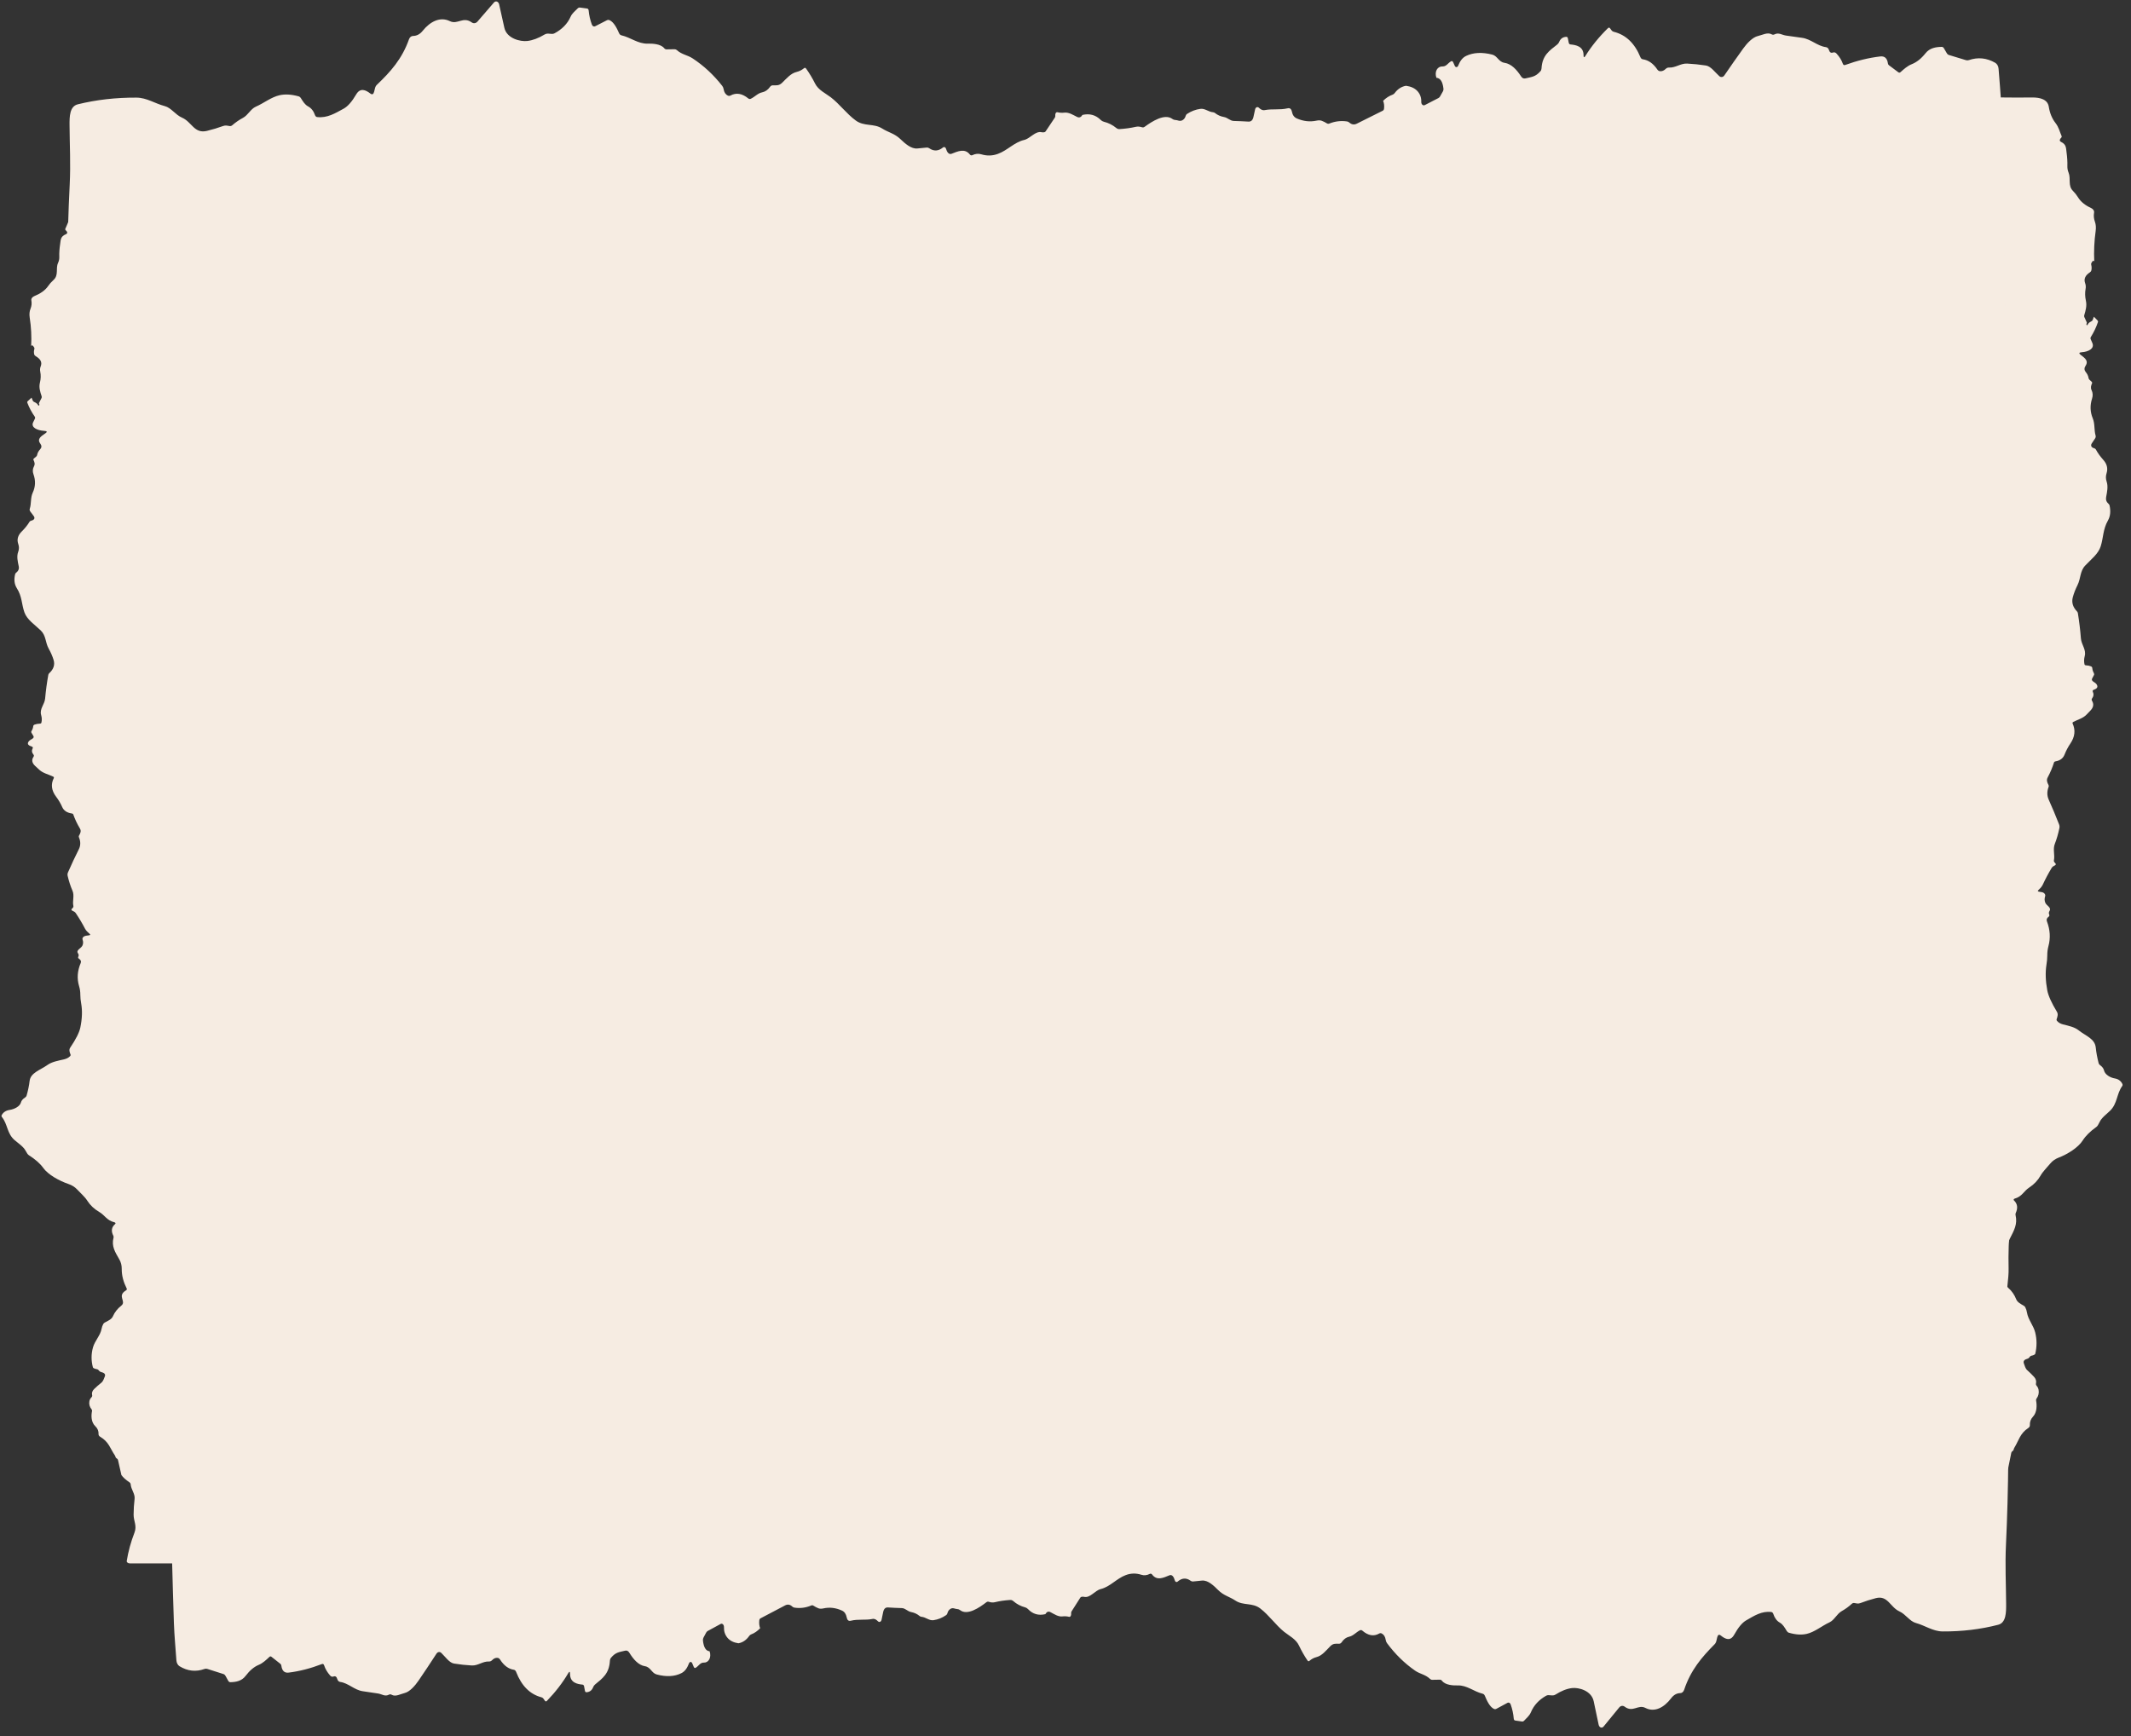
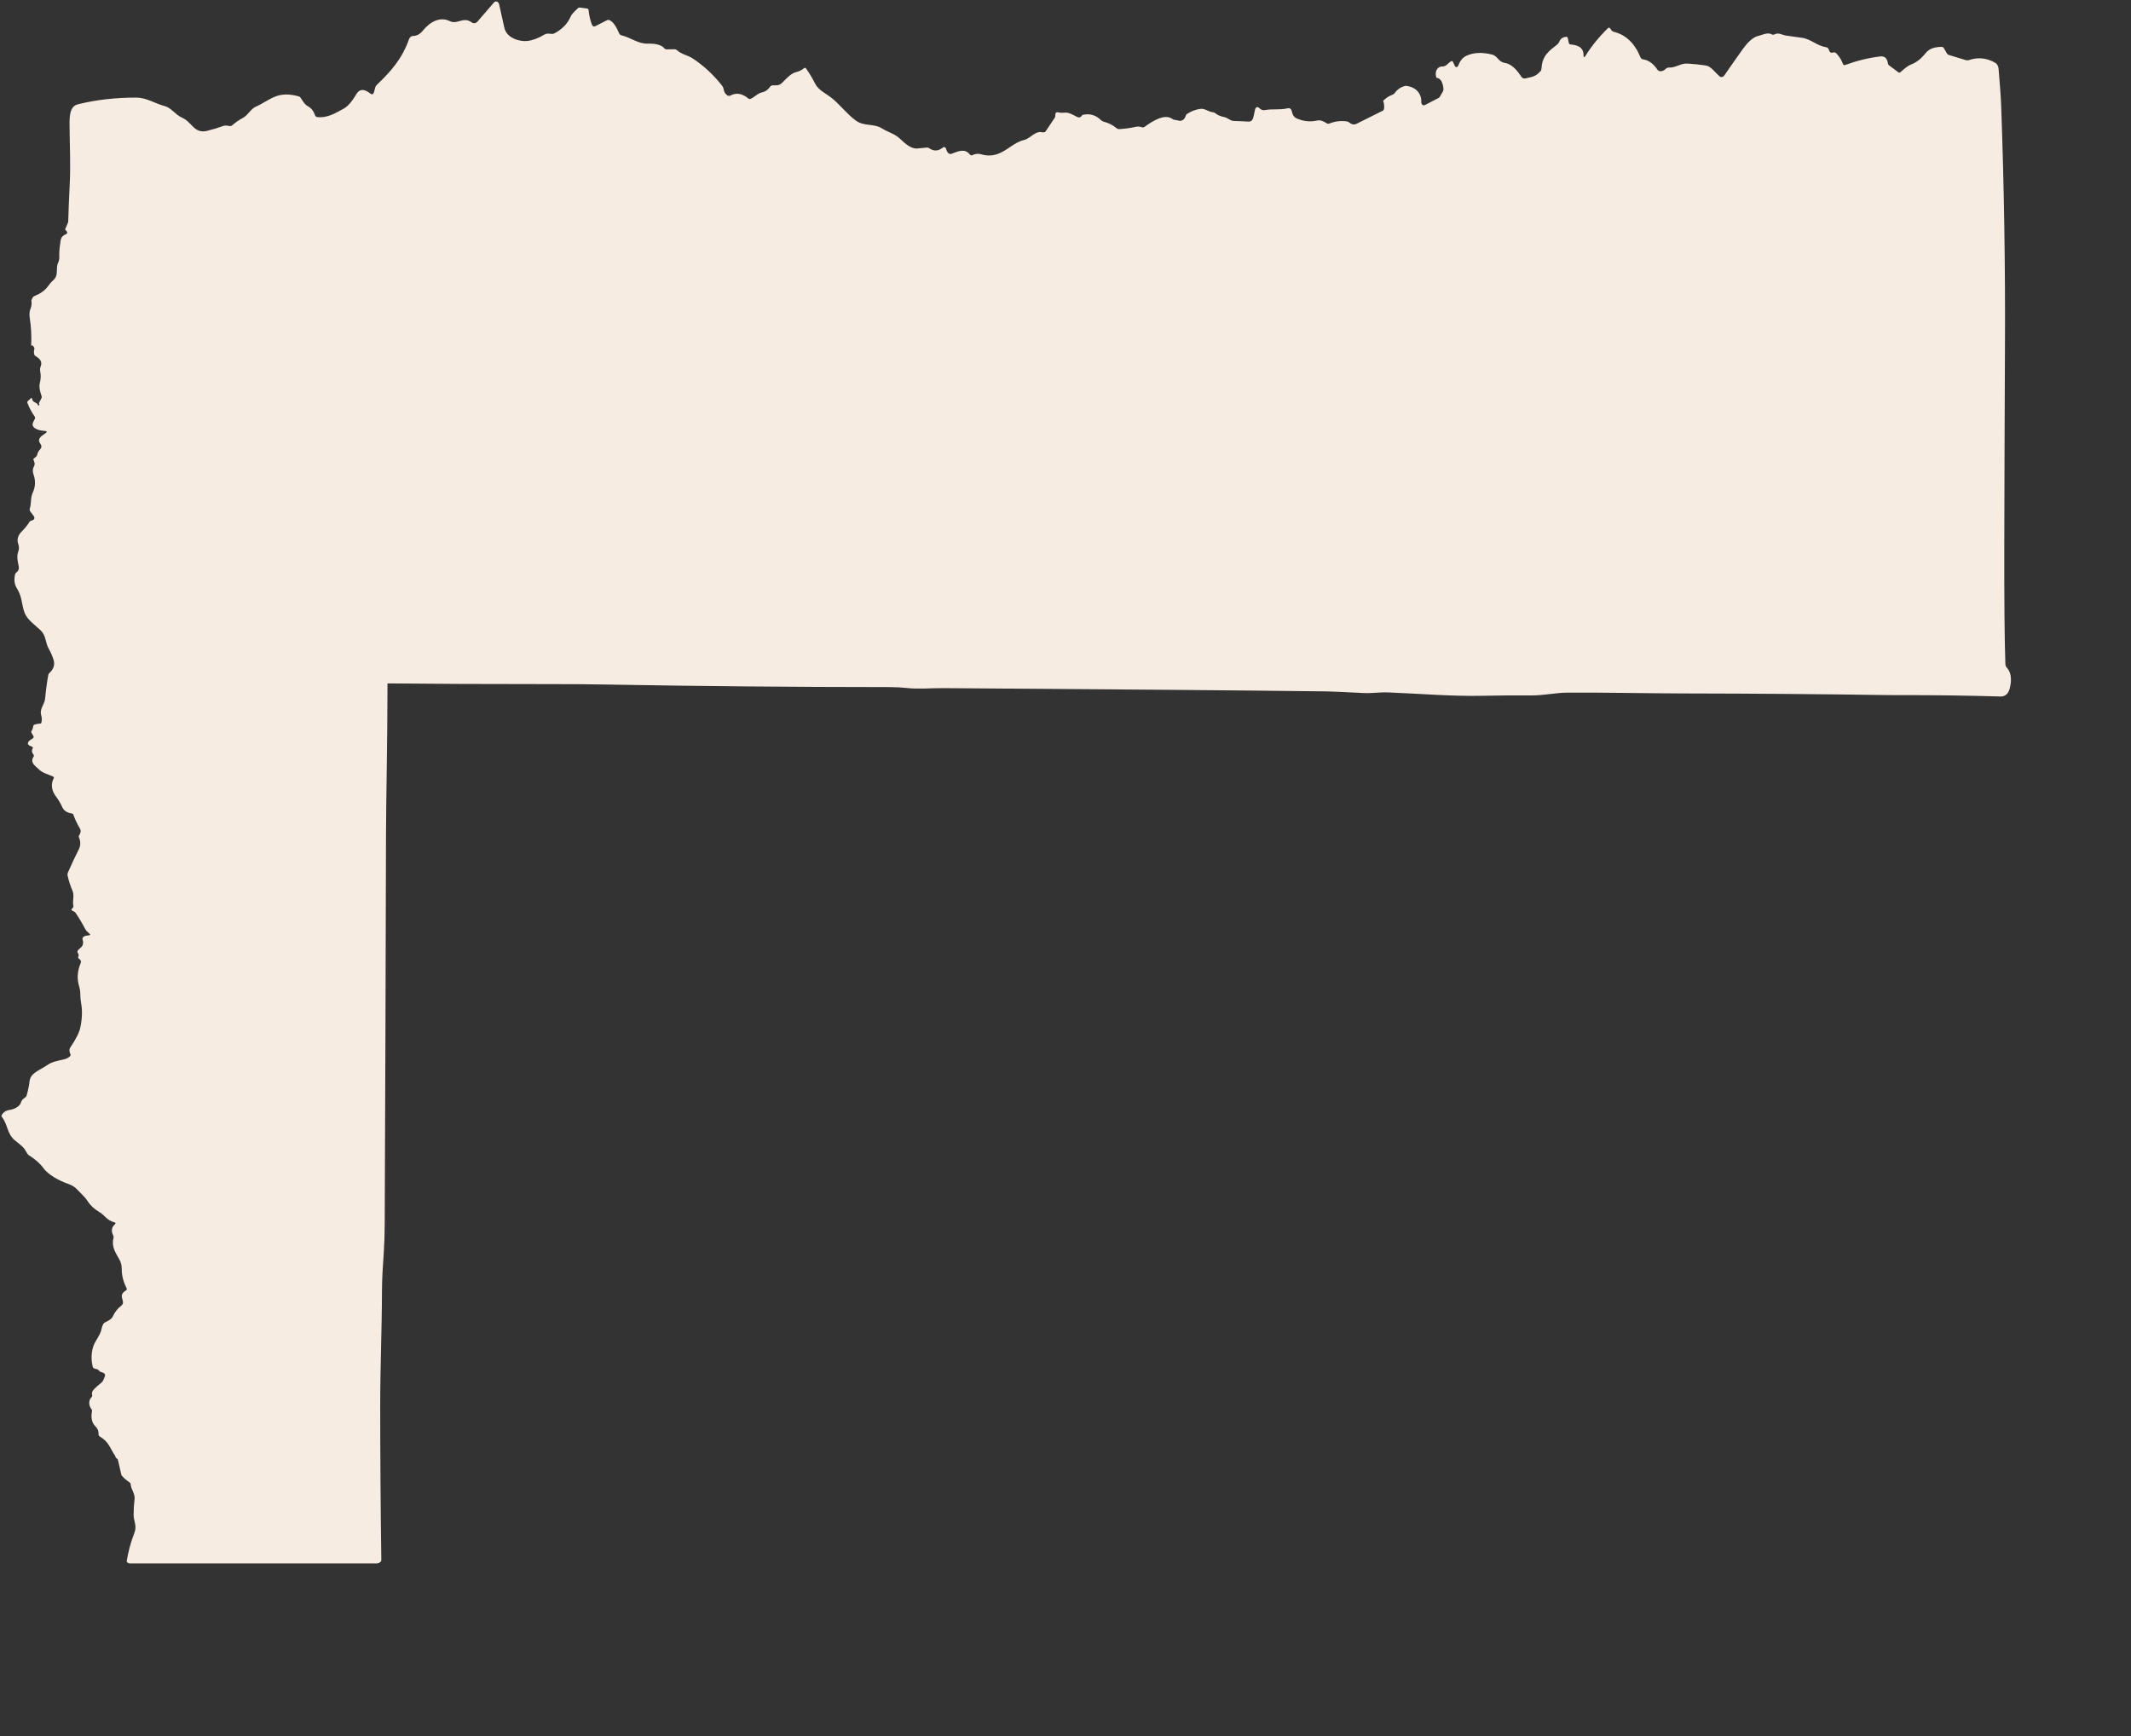
<svg xmlns="http://www.w3.org/2000/svg" width="216" height="176" viewBox="0 0 216 176" fill="none">
  <rect x="0" y="0" width="216" height="176" fill="#333333" stroke="none" />
  <g clip-path="url(#clip0_65_10)">
-     <path d="M3.198 40.315L3.324 40.619C3.348 40.681 3.402 40.729 3.484 40.762C3.663 40.835 3.789 40.937 3.86 41.067C3.903 41.144 3.943 41.144 3.983 41.067C4 41.032 3.997 40.998 3.972 40.965C3.958 40.947 3.949 40.928 3.946 40.908C3.943 40.888 3.947 40.869 3.956 40.85L4.207 40.356C4.236 40.3 4.242 40.24 4.223 40.182C4.065 39.703 3.927 39.282 4.047 38.792C4.141 38.405 4.152 38.034 4.079 37.679C4.04 37.492 4.056 37.311 4.127 37.135C4.285 36.737 4.117 36.396 3.622 36.111C3.54 36.062 3.485 35.996 3.468 35.925C3.423 35.747 3.429 35.567 3.484 35.384C3.499 35.33 3.492 35.275 3.462 35.225C3.322 34.99 3.22 34.947 3.158 35.096C3.21 34.121 3.161 33.155 3.011 32.197C2.96 31.859 2.987 31.559 3.094 31.298C3.204 31.024 3.233 30.742 3.179 30.453C3.163 30.366 3.184 30.278 3.241 30.199C3.298 30.121 3.388 30.055 3.5 30.009C4.103 29.764 4.591 29.426 4.884 28.993C5.03 28.778 5.206 28.579 5.41 28.397C5.984 27.889 5.613 27.242 5.89 26.639C5.978 26.45 6.018 26.248 6.01 26.034C5.996 25.637 6.026 25.202 6.098 24.73C6.16 24.323 6.117 23.98 6.68 23.745C6.731 23.725 6.77 23.694 6.793 23.657C6.816 23.62 6.821 23.58 6.808 23.541C6.787 23.476 6.744 23.417 6.68 23.364C6.613 23.306 6.596 23.242 6.629 23.173C6.843 22.734 6.915 22.36 7.278 21.943C7.642 21.522 7.877 21.011 7.982 20.411C8.1 19.738 8.847 19.521 9.77 19.532C11.841 19.557 14.117 19.529 16.598 19.446C19.162 19.362 21.825 19.384 24.421 19.362C25.032 19.355 25.667 19.228 26.302 19.239C28.326 19.273 30.293 19.253 32.202 19.178C33.438 19.129 34.575 19.11 35.612 19.121C36.734 19.131 37.865 19.131 39.006 19.119C39.063 19.118 39.118 19.133 39.159 19.159C39.201 19.186 39.225 19.222 39.227 19.26C39.291 20.41 39.322 21.657 39.32 23.001C39.303 38.572 39.288 54.144 39.275 69.717C39.272 75.258 39.134 80.937 39.126 84.704C39.095 97.642 39.052 110.776 38.995 124.108C38.991 125.132 38.959 126.098 38.899 127.007C38.813 128.303 38.72 129.542 38.717 130.862C38.712 134.642 38.539 138.531 38.539 142.379C38.54 147.744 38.578 153.002 38.651 158.154C38.651 158.199 38.639 158.244 38.614 158.285C38.589 158.326 38.552 158.364 38.505 158.396C38.458 158.428 38.402 158.453 38.341 158.47C38.279 158.487 38.213 158.496 38.146 158.496L13.175 158.498C13.128 158.498 13.082 158.491 13.04 158.479C12.998 158.466 12.96 158.448 12.929 158.425C12.898 158.402 12.875 158.375 12.861 158.346C12.846 158.316 12.842 158.285 12.846 158.255C12.999 157.295 13.261 156.336 13.631 155.377C13.9 154.677 13.543 154.221 13.543 153.562C13.545 153.019 13.578 152.486 13.642 151.964C13.706 151.439 13.284 151.013 13.244 150.475C13.237 150.392 13.191 150.322 13.105 150.265C12.753 150.031 12.487 149.791 12.307 149.546L11.958 148.008C11.944 147.945 11.9 147.893 11.827 147.853C11.761 147.816 11.723 147.77 11.712 147.715C11.698 147.648 11.669 147.582 11.624 147.518C11.155 146.827 11.037 146.181 10.157 145.662C10.102 145.629 10.059 145.589 10.03 145.544C10.001 145.5 9.987 145.451 9.989 145.402C10.005 145.086 9.898 144.819 9.669 144.601C9.226 144.178 9.231 143.525 9.33 143.043C9.34 142.988 9.324 142.931 9.284 142.881C9.08 142.631 9.006 142.355 9.063 142.052C9.091 141.905 9.16 141.776 9.268 141.664C9.338 141.593 9.361 141.516 9.338 141.431C9.283 141.218 9.357 140.998 9.543 140.819C9.765 140.603 10.004 140.394 10.258 140.192C10.472 140.024 10.528 139.77 10.618 139.562C10.716 139.338 10.602 139.187 10.277 139.108C10.175 139.083 10.099 139.038 10.047 138.974L9.983 138.898C9.964 138.874 9.937 138.853 9.905 138.836C9.872 138.82 9.834 138.808 9.794 138.802C9.623 138.775 9.5 138.723 9.423 138.644C9.235 137.956 9.235 137.273 9.426 136.595C9.61 135.936 10.173 135.389 10.293 134.728C10.325 134.548 10.385 134.378 10.474 134.218C10.508 134.16 10.562 134.111 10.634 134.073C10.968 133.898 11.318 133.742 11.443 133.45C11.624 133.034 11.907 132.674 12.291 132.371C12.854 131.925 11.816 131.397 12.766 130.823C12.854 130.769 12.878 130.704 12.841 130.628C12.518 129.976 12.331 129.325 12.339 128.648C12.343 128.295 12.263 127.975 12.099 127.687C11.667 126.927 11.283 126.354 11.507 125.479C11.525 125.411 11.518 125.344 11.486 125.278C11.242 124.799 11.304 124.404 11.672 124.093C11.689 124.079 11.7 124.063 11.706 124.045C11.711 124.028 11.71 124.01 11.703 123.993C11.696 123.975 11.683 123.96 11.665 123.947C11.647 123.934 11.625 123.924 11.6 123.918C10.8 123.718 10.653 123.213 10.045 122.859C9.543 122.566 9.148 122.195 8.86 121.744C8.599 121.33 8.169 120.97 7.822 120.591C7.593 120.343 7.296 120.156 6.931 120.031C5.986 119.709 4.866 119.08 4.386 118.407C4.069 117.964 3.581 117.533 2.923 117.115C2.829 117.056 2.72 116.905 2.595 116.664C2.382 116.251 1.877 115.927 1.485 115.59C0.693 114.912 0.791 113.974 0.191 113.242C0.147 113.186 0.139 113.128 0.167 113.067C0.287 112.82 0.554 112.587 0.957 112.528C1.504 112.448 2.021 112.147 2.123 111.767C2.174 111.578 2.311 111.413 2.534 111.273C2.619 111.22 2.672 111.154 2.694 111.077C2.845 110.554 2.947 110.059 3.001 109.591C3.099 108.752 4.057 108.501 4.815 107.964C5.274 107.638 5.869 107.542 6.475 107.402C6.745 107.34 6.955 107.23 7.104 107.073C7.158 107.017 7.171 106.957 7.144 106.892C7.056 106.677 6.971 106.425 7.115 106.214C7.695 105.357 8.037 104.677 8.142 104.173C8.329 103.27 8.358 102.458 8.228 101.736C8.171 101.428 8.142 101.134 8.142 100.853C8.144 100.549 8.102 100.257 8.017 99.978C7.787 99.213 7.841 98.434 8.177 97.639C8.25 97.47 8.195 97.324 8.012 97.202C7.921 97.143 7.896 97.073 7.937 96.993C7.996 96.88 7.986 96.766 7.908 96.653C7.678 96.32 8.193 96.168 8.342 95.885C8.442 95.694 8.451 95.484 8.369 95.255C8.355 95.213 8.352 95.169 8.363 95.127C8.374 95.084 8.397 95.043 8.431 95.007C8.465 94.971 8.51 94.939 8.563 94.914C8.615 94.89 8.675 94.872 8.737 94.863L9.018 94.822C9.154 94.802 9.179 94.755 9.092 94.681C8.905 94.525 8.724 94.351 8.623 94.16C8.345 93.623 8.033 93.097 7.686 92.581C7.595 92.444 7.489 92.402 7.318 92.318C7.278 92.299 7.251 92.27 7.243 92.237C7.235 92.205 7.245 92.172 7.273 92.145L7.374 92.046C7.431 91.988 7.452 91.924 7.438 91.856C7.321 91.325 7.569 90.802 7.342 90.287C7.148 89.845 6.987 89.351 6.859 88.803C6.829 88.677 6.84 88.554 6.894 88.436C7.26 87.6 7.625 86.822 7.988 86.104C8.18 85.72 8.183 85.311 7.998 84.878C7.973 84.819 7.979 84.76 8.014 84.703C8.156 84.47 8.249 84.239 8.102 83.996C7.821 83.527 7.596 83.051 7.427 82.569C7.408 82.513 7.356 82.479 7.273 82.467C6.789 82.398 6.468 82.184 6.309 81.825C6.144 81.45 5.938 81.101 5.693 80.778C5.213 80.144 5.133 79.512 5.453 78.881C5.485 78.817 5.46 78.767 5.378 78.728C4.887 78.496 4.369 78.392 3.993 78.048C3.847 77.914 3.705 77.782 3.566 77.653C3.239 77.349 3.182 77.04 3.396 76.726C3.453 76.644 3.447 76.562 3.38 76.482C3.218 76.29 3.195 76.088 3.31 75.876C3.362 75.78 3.319 75.712 3.182 75.67C2.812 75.555 2.731 75.375 2.939 75.129C3.059 74.99 3.297 74.927 3.385 74.798C3.422 74.742 3.425 74.686 3.393 74.63L3.193 74.29C3.157 74.229 3.159 74.168 3.198 74.107C3.296 73.951 3.354 73.783 3.372 73.604C3.375 73.574 3.389 73.545 3.414 73.52C3.438 73.495 3.471 73.474 3.51 73.46C3.665 73.402 3.838 73.371 4.028 73.365C4.124 73.362 4.18 73.329 4.196 73.264C4.257 73.013 4.249 72.757 4.172 72.497C3.985 71.863 4.522 71.423 4.575 70.809C4.646 70.007 4.754 69.208 4.898 68.411C4.908 68.352 4.94 68.299 4.991 68.251C5.434 67.843 5.581 67.393 5.431 66.9C5.319 66.529 5.151 66.143 4.927 65.742C4.586 65.126 4.679 64.439 4.124 63.909C3.502 63.317 2.734 62.814 2.475 62.08C2.182 61.25 2.246 60.482 1.709 59.637C1.455 59.236 1.398 58.757 1.538 58.2C1.551 58.149 1.582 58.104 1.632 58.066C1.865 57.886 1.954 57.667 1.899 57.411C1.797 56.933 1.669 56.403 1.848 55.934C1.944 55.68 1.946 55.421 1.853 55.157C1.691 54.694 1.811 54.267 2.211 53.874C2.524 53.566 2.785 53.241 2.993 52.897C3.009 52.87 3.033 52.846 3.064 52.826C3.096 52.806 3.133 52.791 3.174 52.782C3.494 52.711 3.564 52.501 3.414 52.315C3.29 52.158 3.172 52 3.062 51.843C3.005 51.761 2.989 51.67 3.017 51.583C3.193 51.028 3.073 50.483 3.318 49.947C3.599 49.342 3.623 48.717 3.39 48.072C3.291 47.796 3.308 47.531 3.444 47.277C3.566 47.044 3.502 46.851 3.393 46.627C3.381 46.603 3.379 46.577 3.386 46.552C3.393 46.527 3.409 46.504 3.433 46.484L3.66 46.296C3.717 46.249 3.75 46.194 3.761 46.133C3.797 45.926 3.901 45.73 4.073 45.546C4.147 45.468 4.189 45.379 4.195 45.287C4.202 45.194 4.173 45.103 4.111 45.02C3.726 44.507 4.113 44.263 4.604 43.927C4.82 43.781 4.774 43.699 4.468 43.68C3.777 43.639 3.126 43.338 3.35 42.833C3.411 42.696 3.476 42.562 3.545 42.43C3.575 42.37 3.57 42.31 3.529 42.251C3.205 41.79 2.952 41.314 2.769 40.825C2.745 40.767 2.761 40.713 2.814 40.664L3.198 40.315Z" fill="#F6ECE2" />
-     <path d="M212.238 32.108L212.118 32.433C212.094 32.499 212.043 32.55 211.965 32.586C211.794 32.664 211.674 32.773 211.606 32.912C211.565 32.995 211.526 32.995 211.488 32.912C211.472 32.875 211.475 32.838 211.499 32.803C211.512 32.784 211.521 32.763 211.523 32.742C211.526 32.721 211.523 32.7 211.514 32.68L211.274 32.152C211.246 32.092 211.241 32.027 211.259 31.966C211.409 31.453 211.542 31.003 211.427 30.479C211.337 30.065 211.327 29.669 211.397 29.288C211.434 29.089 211.419 28.895 211.351 28.706C211.2 28.282 211.36 27.917 211.833 27.612C211.912 27.56 211.964 27.489 211.981 27.413C212.023 27.222 212.018 27.03 211.965 26.834C211.95 26.777 211.957 26.718 211.986 26.664C212.12 26.413 212.217 26.367 212.276 26.526C212.227 25.484 212.274 24.45 212.417 23.426C212.466 23.064 212.44 22.744 212.338 22.465C212.232 22.171 212.205 21.87 212.256 21.561C212.272 21.468 212.251 21.374 212.197 21.29C212.143 21.206 212.057 21.135 211.95 21.087C211.374 20.824 210.907 20.463 210.627 20C210.487 19.77 210.32 19.557 210.124 19.362C209.576 18.819 209.931 18.128 209.666 17.483C209.582 17.28 209.544 17.064 209.551 16.835C209.564 16.411 209.536 15.945 209.467 15.44C209.408 15.006 209.449 14.638 208.911 14.387C208.863 14.365 208.825 14.332 208.803 14.293C208.781 14.254 208.776 14.211 208.788 14.169C208.809 14.099 208.85 14.036 208.911 13.98C208.975 13.917 208.992 13.849 208.959 13.775C208.755 13.306 208.686 12.906 208.34 12.46C207.991 12.01 207.767 11.463 207.667 10.822C207.554 10.102 206.841 9.87 205.958 9.882C203.98 9.909 201.805 9.878 199.434 9.79C196.984 9.7 194.439 9.723 191.958 9.7C191.374 9.692 190.768 9.556 190.161 9.568C188.227 9.605 186.347 9.583 184.524 9.503C183.342 9.451 182.256 9.43 181.265 9.442C180.193 9.453 179.112 9.452 178.022 9.44C177.967 9.439 177.915 9.455 177.875 9.483C177.836 9.511 177.812 9.55 177.81 9.591C177.749 10.821 177.72 12.154 177.721 13.591C177.738 30.244 177.753 46.897 177.765 63.552C177.767 69.478 177.9 75.551 177.907 79.58C177.936 93.416 177.978 107.462 178.032 121.72C178.036 122.814 178.066 123.848 178.124 124.82C178.206 126.206 178.295 127.531 178.297 128.943C178.303 132.986 178.468 137.145 178.468 141.26C178.467 146.997 178.431 152.621 178.361 158.131C178.361 158.178 178.372 158.226 178.396 158.27C178.42 158.314 178.456 158.355 178.501 158.389C178.545 158.423 178.599 158.45 178.657 158.468C178.716 158.487 178.779 158.496 178.843 158.496L202.705 158.498C202.749 158.498 202.793 158.491 202.833 158.477C202.874 158.464 202.91 158.444 202.939 158.42C202.969 158.395 202.991 158.366 203.005 158.335C203.019 158.304 203.023 158.271 203.019 158.238C202.872 157.212 202.623 156.186 202.269 155.16C202.012 154.412 202.353 153.923 202.353 153.219C202.351 152.639 202.32 152.069 202.259 151.51C202.198 150.949 202.6 150.493 202.639 149.917C202.646 149.829 202.69 149.755 202.771 149.693C203.108 149.443 203.362 149.187 203.534 148.924L203.868 147.28C203.881 147.212 203.923 147.157 203.993 147.113C204.055 147.074 204.092 147.025 204.102 146.966C204.116 146.894 204.144 146.824 204.186 146.755C204.635 146.017 204.747 145.326 205.589 144.77C205.641 144.736 205.682 144.693 205.71 144.645C205.737 144.597 205.751 144.545 205.749 144.493C205.734 144.155 205.836 143.869 206.055 143.635C206.478 143.184 206.473 142.485 206.379 141.97C206.369 141.91 206.384 141.85 206.422 141.796C206.618 141.529 206.688 141.234 206.634 140.91C206.607 140.753 206.541 140.614 206.438 140.495C206.371 140.419 206.349 140.336 206.371 140.246C206.424 140.018 206.353 139.782 206.175 139.591C205.963 139.36 205.735 139.137 205.492 138.921C205.288 138.741 205.234 138.469 205.148 138.247C205.054 138.008 205.163 137.845 205.474 137.761C205.571 137.734 205.644 137.687 205.693 137.618L205.754 137.537C205.773 137.511 205.799 137.489 205.83 137.471C205.861 137.453 205.897 137.441 205.935 137.434C206.099 137.406 206.217 137.35 206.29 137.266C206.47 136.529 206.469 135.799 206.287 135.074C206.111 134.37 205.573 133.784 205.459 133.078C205.428 132.885 205.37 132.703 205.285 132.532C205.253 132.47 205.202 132.418 205.132 132.377C204.814 132.189 204.48 132.023 204.36 131.711C204.186 131.266 203.916 130.881 203.549 130.557C203.011 130.08 204.003 129.516 203.095 128.901C203.012 128.844 202.988 128.774 203.024 128.692C203.332 127.996 203.511 127.299 203.503 126.576C203.5 126.198 203.576 125.855 203.733 125.548C204.146 124.734 204.513 124.122 204.299 123.186C204.282 123.113 204.288 123.042 204.319 122.971C204.552 122.458 204.492 122.036 204.14 121.704C204.125 121.689 204.114 121.672 204.109 121.653C204.103 121.634 204.104 121.615 204.111 121.596C204.118 121.578 204.13 121.561 204.147 121.547C204.164 121.534 204.186 121.523 204.209 121.517C204.974 121.302 205.114 120.763 205.696 120.384C206.175 120.071 206.552 119.673 206.828 119.191C207.078 118.749 207.488 118.364 207.82 117.958C208.039 117.693 208.323 117.493 208.671 117.359C209.574 117.015 210.645 116.343 211.104 115.623C211.406 115.149 211.872 114.688 212.501 114.241C212.591 114.178 212.695 114.017 212.814 113.759C213.018 113.317 213.5 112.97 213.875 112.611C214.632 111.885 214.538 110.882 215.112 110.099C215.154 110.039 215.162 109.977 215.134 109.912C215.02 109.648 214.765 109.399 214.38 109.336C213.857 109.25 213.362 108.928 213.266 108.522C213.216 108.319 213.085 108.143 212.873 107.994C212.791 107.937 212.74 107.866 212.72 107.783C212.575 107.224 212.478 106.695 212.427 106.195C212.332 105.297 211.417 105.029 210.693 104.455C210.254 104.107 209.686 104.003 209.107 103.854C208.849 103.788 208.648 103.67 208.505 103.502C208.454 103.442 208.442 103.377 208.467 103.308C208.551 103.079 208.633 102.809 208.495 102.583C207.941 101.667 207.614 100.939 207.514 100.401C207.335 99.435 207.308 98.566 207.432 97.794C207.486 97.465 207.514 97.15 207.514 96.85C207.512 96.525 207.552 96.213 207.633 95.915C207.853 95.097 207.802 94.263 207.48 93.413C207.411 93.232 207.463 93.076 207.639 92.946C207.725 92.882 207.749 92.807 207.71 92.722C207.654 92.601 207.663 92.479 207.738 92.358C207.957 92.002 207.465 91.84 207.322 91.537C207.227 91.333 207.219 91.108 207.297 90.863C207.311 90.818 207.313 90.772 207.303 90.726C207.292 90.68 207.27 90.637 207.238 90.598C207.205 90.559 207.162 90.525 207.112 90.499C207.062 90.472 207.005 90.454 206.945 90.444L206.677 90.4C206.546 90.378 206.523 90.328 206.606 90.249C206.784 90.082 206.958 89.897 207.055 89.692C207.32 89.118 207.618 88.555 207.95 88.004C208.036 87.856 208.138 87.812 208.301 87.722C208.339 87.702 208.365 87.671 208.373 87.636C208.381 87.602 208.371 87.566 208.345 87.537L208.248 87.431C208.194 87.369 208.173 87.301 208.187 87.228C208.299 86.66 208.062 86.101 208.279 85.55C208.464 85.078 208.618 84.549 208.74 83.963C208.769 83.828 208.758 83.697 208.707 83.571C208.357 82.676 208.008 81.845 207.662 81.077C207.478 80.666 207.475 80.229 207.651 79.766C207.675 79.702 207.67 79.639 207.636 79.578C207.501 79.329 207.412 79.082 207.552 78.822C207.82 78.32 208.035 77.812 208.197 77.296C208.216 77.237 208.265 77.2 208.345 77.187C208.807 77.113 209.114 76.884 209.265 76.5C209.423 76.1 209.62 75.726 209.854 75.381C210.313 74.703 210.39 74.027 210.084 73.352C210.053 73.284 210.077 73.23 210.155 73.189C210.624 72.94 211.119 72.829 211.478 72.462C211.618 72.317 211.754 72.176 211.886 72.039C212.199 71.713 212.253 71.383 212.049 71.047C211.995 70.959 212 70.872 212.065 70.787C212.219 70.581 212.241 70.365 212.131 70.138C212.082 70.036 212.123 69.963 212.253 69.918C212.607 69.795 212.684 69.603 212.485 69.34C212.371 69.191 212.144 69.124 212.06 68.986C212.024 68.926 212.021 68.866 212.052 68.806L212.243 68.442C212.277 68.377 212.275 68.312 212.238 68.247C212.145 68.08 212.089 67.9 212.072 67.709C212.069 67.677 212.055 67.646 212.032 67.619C212.009 67.592 211.977 67.569 211.94 67.554C211.792 67.493 211.627 67.459 211.445 67.453C211.353 67.45 211.3 67.414 211.285 67.345C211.227 67.076 211.234 66.802 211.307 66.524C211.486 65.847 210.973 65.376 210.922 64.719C210.855 63.862 210.752 63.007 210.614 62.154C210.604 62.092 210.574 62.035 210.525 61.984C210.102 61.548 209.961 61.066 210.104 60.539C210.211 60.142 210.372 59.729 210.586 59.301C210.912 58.642 210.823 57.907 211.353 57.341C211.947 56.707 212.682 56.169 212.929 55.385C213.21 54.496 213.148 53.675 213.661 52.772C213.904 52.343 213.958 51.831 213.824 51.235C213.812 51.18 213.782 51.132 213.735 51.091C213.512 50.899 213.427 50.665 213.48 50.391C213.577 49.88 213.699 49.313 213.528 48.812C213.436 48.54 213.435 48.263 213.523 47.981C213.678 47.486 213.564 47.028 213.181 46.609C212.882 46.279 212.633 45.931 212.434 45.563C212.419 45.535 212.396 45.509 212.366 45.488C212.336 45.467 212.3 45.451 212.261 45.441C211.955 45.364 211.889 45.141 212.032 44.941C212.151 44.773 212.263 44.605 212.368 44.436C212.423 44.349 212.438 44.252 212.411 44.159C212.243 43.565 212.358 42.981 212.123 42.409C211.855 41.762 211.832 41.094 212.055 40.403C212.15 40.108 212.133 39.825 212.004 39.553C211.886 39.305 211.947 39.098 212.052 38.859C212.063 38.833 212.065 38.805 212.059 38.778C212.052 38.752 212.036 38.727 212.014 38.706L211.797 38.505C211.743 38.453 211.71 38.395 211.7 38.33C211.666 38.108 211.567 37.899 211.402 37.703C211.332 37.619 211.292 37.523 211.285 37.425C211.279 37.326 211.307 37.228 211.366 37.14C211.733 36.59 211.364 36.33 210.894 35.97C210.689 35.815 210.732 35.727 211.024 35.706C211.685 35.662 212.307 35.341 212.093 34.801C212.035 34.654 211.973 34.511 211.907 34.37C211.878 34.305 211.883 34.241 211.922 34.179C212.231 33.685 212.474 33.176 212.649 32.653C212.671 32.591 212.656 32.533 212.605 32.481L212.238 32.108Z" fill="#F6ECE2" />
-     <path d="M105.959 163.643C105.269 163.809 104.683 163.64 104.201 163.133C104.115 163.042 104.019 162.983 103.912 162.955C103.462 162.838 103.06 162.626 102.707 162.319C102.612 162.236 102.509 162.198 102.397 162.205C101.837 162.242 101.319 162.317 100.842 162.432C100.65 162.48 100.447 162.466 100.231 162.39C100.143 162.362 100.06 162.377 99.982 162.435C99.271 162.981 98.057 163.821 97.302 163.227C97.227 163.169 97.146 163.138 97.059 163.133C96.788 163.124 96.599 162.951 96.34 163.107C96.189 163.198 96.088 163.341 96.036 163.536C96.012 163.629 95.968 163.697 95.905 163.74C95.504 164.019 95.075 164.191 94.617 164.256C94.181 164.318 93.848 163.951 93.405 163.912C93.333 163.908 93.268 163.881 93.21 163.831C92.965 163.626 92.677 163.491 92.348 163.429C91.988 163.364 91.769 163.039 91.406 163.029C90.937 163.016 90.469 162.995 90.001 162.964C89.748 162.949 89.588 163.104 89.519 163.429L89.356 164.211C89.346 164.259 89.328 164.303 89.302 164.339C89.276 164.375 89.245 164.402 89.21 164.418C89.174 164.434 89.137 164.438 89.1 164.431C89.063 164.423 89.028 164.403 88.998 164.373C88.821 164.198 88.66 164.084 88.429 164.13C87.711 164.279 86.985 164.123 86.233 164.312C86.012 164.368 85.874 164.251 85.819 163.961C85.754 163.626 85.598 163.401 85.352 163.286C84.716 162.994 84.084 162.919 83.455 163.062C83.256 163.107 83.086 163.102 82.947 163.046C82.776 162.976 82.612 162.89 82.455 162.786C82.382 162.738 82.307 162.731 82.231 162.763C81.676 162.999 81.105 163.072 80.52 162.981C80.438 162.968 80.365 162.93 80.298 162.867C80.071 162.657 79.829 162.621 79.573 162.76C78.803 163.173 77.977 163.608 77.092 164.065C77.016 164.104 76.972 164.177 76.961 164.286C76.93 164.571 76.96 164.833 77.051 165.071C76.776 165.361 76.471 165.57 76.135 165.698C76.057 165.728 75.991 165.782 75.936 165.86C75.642 166.275 75.278 166.521 74.845 166.597C74.353 166.523 73.983 166.336 73.733 166.035C73.484 165.734 73.368 165.376 73.382 164.961C73.384 164.905 73.375 164.85 73.357 164.799C73.338 164.749 73.311 164.706 73.277 164.674C73.243 164.642 73.204 164.622 73.162 164.616C73.121 164.61 73.079 164.618 73.041 164.639L71.734 165.35C71.672 165.384 71.618 165.44 71.578 165.513L71.31 166.012C71.258 166.108 71.239 166.213 71.252 166.327C71.328 167.018 71.554 167.378 71.929 167.408C72.136 168.054 71.819 168.58 71.33 168.557C70.979 168.544 70.821 168.895 70.529 169.073C70.436 169.132 70.365 169.1 70.315 168.979L70.159 168.613C70.143 168.575 70.12 168.544 70.092 168.522C70.064 168.501 70.032 168.49 69.999 168.49C69.967 168.491 69.935 168.503 69.908 168.526C69.88 168.549 69.858 168.581 69.843 168.619C69.665 169.08 69.443 169.44 69.061 169.629C68.37 169.975 67.537 170.018 66.563 169.758C66.055 169.625 65.95 169.015 65.383 168.924C64.713 168.82 64.2 168.22 63.788 167.551C63.676 167.371 63.535 167.303 63.365 167.347C62.763 167.499 62.41 167.489 61.924 168.074C61.862 168.149 61.828 168.244 61.821 168.356C61.753 169.677 61.074 170.148 60.317 170.774C60.231 170.844 60.165 170.937 60.12 171.054C59.995 171.372 59.77 171.54 59.445 171.56C59.359 171.564 59.307 171.511 59.287 171.401L59.207 170.979C59.186 170.86 59.13 170.796 59.039 170.787C58.518 170.735 57.783 170.599 57.78 169.71C57.78 169.452 57.72 169.424 57.6 169.625C57.021 170.608 56.299 171.545 55.436 172.436C55.36 172.514 55.289 172.507 55.224 172.414L55.1 172.232C55.042 172.147 54.97 172.094 54.886 172.073C53.721 171.772 52.864 170.914 52.315 169.499C52.265 169.371 52.186 169.298 52.079 169.281C51.54 169.197 51.078 168.854 50.691 168.252C50.659 168.201 50.619 168.159 50.575 168.128C50.53 168.097 50.481 168.079 50.431 168.074C50.238 168.052 50.054 168.131 49.878 168.311C49.79 168.403 49.681 168.45 49.569 168.444C48.931 168.408 48.452 168.882 47.816 168.846C47.229 168.816 46.629 168.751 46.015 168.651C45.54 168.577 45.117 167.937 44.73 167.574C44.655 167.503 44.564 167.472 44.473 167.487C44.383 167.501 44.3 167.56 44.24 167.652C43.648 168.567 43.043 169.477 42.424 170.382C42.071 170.898 41.531 171.518 41.013 171.641C40.601 171.738 40.092 172.05 39.696 171.813C39.606 171.759 39.515 171.757 39.423 171.807C39.019 172.024 38.727 171.755 38.33 171.69C37.809 171.607 37.292 171.531 36.779 171.459C35.913 171.336 35.319 170.632 34.481 170.515C34.337 170.495 34.238 170.396 34.184 170.216C34.114 169.98 33.988 169.897 33.804 169.966C33.676 170.014 33.561 169.979 33.459 169.862C33.176 169.54 32.976 169.201 32.857 168.846C32.814 168.71 32.738 168.662 32.631 168.703C31.476 169.147 30.35 169.436 29.255 169.57C28.831 169.622 28.585 169.385 28.517 168.859C28.512 168.822 28.5 168.787 28.484 168.757C28.468 168.726 28.446 168.7 28.422 168.681L27.516 167.967C27.447 167.91 27.378 167.914 27.309 167.976C26.974 168.291 26.633 168.616 26.233 168.781C25.753 168.98 25.308 169.353 24.899 169.898C24.491 170.44 23.894 170.531 23.351 170.541C23.259 170.543 23.186 170.495 23.132 170.398L22.86 169.904C22.806 169.807 22.735 169.744 22.648 169.716L21.022 169.197C20.924 169.164 20.827 169.165 20.73 169.2C19.86 169.514 19.016 169.422 18.198 168.924C18.109 168.87 18.033 168.786 17.977 168.679C17.921 168.573 17.887 168.449 17.879 168.32C17.794 167.064 17.672 165.84 17.628 164.574C17.349 156.388 17.227 148.315 17.263 140.356C17.294 133.364 17.316 126.629 17.329 120.15C17.34 114.473 17.305 110.414 17.224 107.971C17.219 107.832 17.178 107.717 17.1 107.626C16.683 107.146 16.582 106.447 16.798 105.53C16.934 104.95 17.239 104.667 17.711 104.682C20.918 104.782 24.206 104.827 27.575 104.819C27.93 104.816 28.295 104.819 28.668 104.825C34.686 104.923 41.158 104.978 48.084 104.991C51.785 104.997 55.558 105.095 59.316 105.072C60.495 105.065 61.646 104.776 62.824 104.789C64.293 104.802 65.841 104.791 67.469 104.754C70.517 104.686 73.457 104.971 76.581 105.095C77.374 105.127 78.166 104.991 78.937 105.033C80.799 105.137 81.975 105.192 82.467 105.198C89.876 105.296 102.163 105.406 119.328 105.53C120.511 105.539 121.68 105.409 122.846 105.543C123.38 105.603 123.923 105.633 124.475 105.633C133.582 105.638 142.719 105.725 151.885 105.896C153.429 105.924 155.058 105.937 156.774 105.935C168.887 105.929 180.999 106.054 193.111 106.312C197.094 106.396 200.381 106.404 202.973 106.335C203.464 106.322 203.671 106.594 203.637 107.204C203.585 108.172 203.622 109.116 203.747 110.038C203.9 111.184 203.664 112.262 203.684 113.421C203.729 116.173 203.778 118.928 203.83 121.685C203.846 122.527 203.817 123.339 203.744 124.123C203.608 125.594 203.558 127.083 203.593 128.589C203.618 129.634 203.379 130.602 203.394 131.637C203.415 133.226 203.398 134.84 203.343 136.48C203.321 137.172 203.46 137.788 203.477 138.483C203.639 145.044 203.589 151.075 203.328 156.576C203.228 158.67 203.331 160.579 203.343 162.62C203.348 163.458 203.343 164.51 202.547 164.717C200.765 165.18 198.886 165.407 196.911 165.396C195.92 165.389 195.129 164.795 194.194 164.539C193.564 164.367 193.172 163.656 192.527 163.364C191.58 162.932 191.358 161.708 190.131 162.023C189.594 162.162 189.072 162.328 188.564 162.523C188.323 162.614 188.174 162.546 187.945 162.513C187.853 162.5 187.769 162.53 187.692 162.601C187.376 162.891 187.036 163.138 186.672 163.341C186.176 163.623 185.935 164.247 185.433 164.477C184.666 164.831 183.943 165.454 183.145 165.639C182.613 165.765 182.005 165.727 181.322 165.526C181.236 165.5 181.16 165.437 181.105 165.347C180.896 165.003 180.723 164.685 180.404 164.503C180.099 164.33 179.879 164.037 179.744 163.623C179.727 163.569 179.698 163.521 179.662 163.486C179.626 163.451 179.584 163.43 179.54 163.425C178.561 163.309 177.814 163.805 176.996 164.273C176.596 164.502 176.193 164.983 175.786 165.717C175.396 166.421 174.88 166.181 174.427 165.814C174.246 165.667 174.122 165.729 174.057 165.999L173.972 166.36C173.939 166.497 173.875 166.616 173.79 166.701C172.502 167.999 171.377 169.301 170.705 171.316C170.672 171.414 170.618 171.498 170.55 171.556C170.483 171.615 170.404 171.647 170.323 171.648C169.96 171.652 169.648 171.826 169.388 172.17C168.668 173.118 167.706 173.628 166.781 173.15C166.034 172.764 165.518 173.654 164.678 173.024C164.59 172.958 164.489 172.93 164.389 172.945C164.289 172.96 164.195 173.017 164.12 173.108L162.538 175.04C162.5 175.087 162.453 175.12 162.402 175.136C162.351 175.151 162.298 175.15 162.248 175.13C162.198 175.111 162.153 175.075 162.116 175.026C162.079 174.976 162.053 174.915 162.039 174.848C161.851 173.946 161.684 173.154 161.538 172.472C161.306 171.388 160.004 171.054 159.334 171.138C158.815 171.201 158.259 171.42 157.667 171.797C157.336 172.005 157.01 171.748 156.718 171.914C155.986 172.327 155.472 172.883 155.177 173.582C155.016 173.965 154.741 174.16 154.493 174.436C154.428 174.507 154.353 174.538 154.269 174.527L153.587 174.429C153.496 174.416 153.445 174.348 153.434 174.225C153.391 173.736 153.288 173.259 153.122 172.793C153.095 172.718 153.047 172.659 152.989 172.629C152.93 172.599 152.864 172.599 152.806 172.631L151.681 173.238C151.595 173.286 151.508 173.288 151.42 173.245C151.004 173.047 150.717 172.427 150.51 171.93C150.46 171.809 150.384 171.736 150.284 171.712C149.388 171.495 148.694 170.839 147.747 170.869C147.314 170.881 146.51 170.849 146.167 170.404C146.104 170.324 146.029 170.285 145.943 170.287L145.176 170.3C145.09 170.303 145.013 170.271 144.945 170.206C144.468 169.752 143.942 169.723 143.436 169.372C142.363 168.628 141.414 167.697 140.588 166.581C140.522 166.491 140.478 166.38 140.458 166.259C140.41 165.935 140.274 165.716 140.052 165.603C139.966 165.558 139.88 165.56 139.794 165.61C139.247 165.922 138.678 165.823 138.087 165.315C138.011 165.25 137.931 165.238 137.846 165.279C137.45 165.477 137.17 165.844 136.751 165.931C136.454 165.996 136.202 166.181 135.996 166.486C135.965 166.534 135.926 166.573 135.883 166.6C135.839 166.627 135.791 166.641 135.743 166.642C135.405 166.645 135.142 166.587 134.845 166.889C134.397 167.343 134.005 167.856 133.44 167.999C133.177 168.066 132.94 168.192 132.729 168.376C132.656 168.44 132.59 168.43 132.53 168.343C132.207 167.867 131.92 167.364 131.67 166.834C131.356 166.162 130.65 165.831 130.156 165.431C129.312 164.753 128.637 163.756 127.751 163.075C126.936 162.445 126.035 162.809 125.219 162.267C124.623 161.867 124.027 161.76 123.476 161.205C123.021 160.747 122.427 160.176 121.828 160.241C121.52 160.274 121.22 160.304 120.928 160.332C120.842 160.341 120.761 160.317 120.684 160.261C120.244 159.938 119.805 159.965 119.367 160.342C119.342 160.364 119.313 160.378 119.284 160.382C119.254 160.387 119.223 160.383 119.195 160.37C119.166 160.357 119.141 160.335 119.12 160.306C119.098 160.278 119.082 160.243 119.073 160.205C119 159.91 118.812 159.592 118.544 159.702C117.955 159.939 117.276 160.293 116.782 159.628C116.753 159.587 116.715 159.559 116.673 159.547C116.632 159.535 116.588 159.539 116.548 159.559C116.255 159.711 115.963 159.74 115.674 159.647C115.14 159.476 114.614 159.49 114.094 159.689C113.165 160.043 112.522 160.868 111.56 161.104C110.974 161.251 110.492 162.039 109.876 161.887C109.783 161.865 109.692 161.867 109.603 161.893C109.562 161.904 109.524 161.934 109.496 161.978L108.615 163.364C108.596 163.392 108.583 163.425 108.575 163.461C108.568 163.497 108.566 163.535 108.571 163.571C108.579 163.641 108.572 163.709 108.549 163.776C108.508 163.893 108.441 163.938 108.347 163.912C108.138 163.858 107.918 163.845 107.687 163.873C107.266 163.922 106.869 163.646 106.48 163.442C106.27 163.331 106.097 163.398 105.959 163.643Z" fill="#F6ECE2" />
+     <path d="M3.198 40.315L3.324 40.619C3.348 40.681 3.402 40.729 3.484 40.762C3.663 40.835 3.789 40.937 3.86 41.067C3.903 41.144 3.943 41.144 3.983 41.067C4 41.032 3.997 40.998 3.972 40.965C3.958 40.947 3.949 40.928 3.946 40.908C3.943 40.888 3.947 40.869 3.956 40.85L4.207 40.356C4.236 40.3 4.242 40.24 4.223 40.182C4.065 39.703 3.927 39.282 4.047 38.792C4.141 38.405 4.152 38.034 4.079 37.679C4.04 37.492 4.056 37.311 4.127 37.135C4.285 36.737 4.117 36.396 3.622 36.111C3.54 36.062 3.485 35.996 3.468 35.925C3.423 35.747 3.429 35.567 3.484 35.384C3.499 35.33 3.492 35.275 3.462 35.225C3.322 34.99 3.22 34.947 3.158 35.096C3.21 34.121 3.161 33.155 3.011 32.197C2.96 31.859 2.987 31.559 3.094 31.298C3.204 31.024 3.233 30.742 3.179 30.453C3.298 30.121 3.388 30.055 3.5 30.009C4.103 29.764 4.591 29.426 4.884 28.993C5.03 28.778 5.206 28.579 5.41 28.397C5.984 27.889 5.613 27.242 5.89 26.639C5.978 26.45 6.018 26.248 6.01 26.034C5.996 25.637 6.026 25.202 6.098 24.73C6.16 24.323 6.117 23.98 6.68 23.745C6.731 23.725 6.77 23.694 6.793 23.657C6.816 23.62 6.821 23.58 6.808 23.541C6.787 23.476 6.744 23.417 6.68 23.364C6.613 23.306 6.596 23.242 6.629 23.173C6.843 22.734 6.915 22.36 7.278 21.943C7.642 21.522 7.877 21.011 7.982 20.411C8.1 19.738 8.847 19.521 9.77 19.532C11.841 19.557 14.117 19.529 16.598 19.446C19.162 19.362 21.825 19.384 24.421 19.362C25.032 19.355 25.667 19.228 26.302 19.239C28.326 19.273 30.293 19.253 32.202 19.178C33.438 19.129 34.575 19.11 35.612 19.121C36.734 19.131 37.865 19.131 39.006 19.119C39.063 19.118 39.118 19.133 39.159 19.159C39.201 19.186 39.225 19.222 39.227 19.26C39.291 20.41 39.322 21.657 39.32 23.001C39.303 38.572 39.288 54.144 39.275 69.717C39.272 75.258 39.134 80.937 39.126 84.704C39.095 97.642 39.052 110.776 38.995 124.108C38.991 125.132 38.959 126.098 38.899 127.007C38.813 128.303 38.72 129.542 38.717 130.862C38.712 134.642 38.539 138.531 38.539 142.379C38.54 147.744 38.578 153.002 38.651 158.154C38.651 158.199 38.639 158.244 38.614 158.285C38.589 158.326 38.552 158.364 38.505 158.396C38.458 158.428 38.402 158.453 38.341 158.47C38.279 158.487 38.213 158.496 38.146 158.496L13.175 158.498C13.128 158.498 13.082 158.491 13.04 158.479C12.998 158.466 12.96 158.448 12.929 158.425C12.898 158.402 12.875 158.375 12.861 158.346C12.846 158.316 12.842 158.285 12.846 158.255C12.999 157.295 13.261 156.336 13.631 155.377C13.9 154.677 13.543 154.221 13.543 153.562C13.545 153.019 13.578 152.486 13.642 151.964C13.706 151.439 13.284 151.013 13.244 150.475C13.237 150.392 13.191 150.322 13.105 150.265C12.753 150.031 12.487 149.791 12.307 149.546L11.958 148.008C11.944 147.945 11.9 147.893 11.827 147.853C11.761 147.816 11.723 147.77 11.712 147.715C11.698 147.648 11.669 147.582 11.624 147.518C11.155 146.827 11.037 146.181 10.157 145.662C10.102 145.629 10.059 145.589 10.03 145.544C10.001 145.5 9.987 145.451 9.989 145.402C10.005 145.086 9.898 144.819 9.669 144.601C9.226 144.178 9.231 143.525 9.33 143.043C9.34 142.988 9.324 142.931 9.284 142.881C9.08 142.631 9.006 142.355 9.063 142.052C9.091 141.905 9.16 141.776 9.268 141.664C9.338 141.593 9.361 141.516 9.338 141.431C9.283 141.218 9.357 140.998 9.543 140.819C9.765 140.603 10.004 140.394 10.258 140.192C10.472 140.024 10.528 139.77 10.618 139.562C10.716 139.338 10.602 139.187 10.277 139.108C10.175 139.083 10.099 139.038 10.047 138.974L9.983 138.898C9.964 138.874 9.937 138.853 9.905 138.836C9.872 138.82 9.834 138.808 9.794 138.802C9.623 138.775 9.5 138.723 9.423 138.644C9.235 137.956 9.235 137.273 9.426 136.595C9.61 135.936 10.173 135.389 10.293 134.728C10.325 134.548 10.385 134.378 10.474 134.218C10.508 134.16 10.562 134.111 10.634 134.073C10.968 133.898 11.318 133.742 11.443 133.45C11.624 133.034 11.907 132.674 12.291 132.371C12.854 131.925 11.816 131.397 12.766 130.823C12.854 130.769 12.878 130.704 12.841 130.628C12.518 129.976 12.331 129.325 12.339 128.648C12.343 128.295 12.263 127.975 12.099 127.687C11.667 126.927 11.283 126.354 11.507 125.479C11.525 125.411 11.518 125.344 11.486 125.278C11.242 124.799 11.304 124.404 11.672 124.093C11.689 124.079 11.7 124.063 11.706 124.045C11.711 124.028 11.71 124.01 11.703 123.993C11.696 123.975 11.683 123.96 11.665 123.947C11.647 123.934 11.625 123.924 11.6 123.918C10.8 123.718 10.653 123.213 10.045 122.859C9.543 122.566 9.148 122.195 8.86 121.744C8.599 121.33 8.169 120.97 7.822 120.591C7.593 120.343 7.296 120.156 6.931 120.031C5.986 119.709 4.866 119.08 4.386 118.407C4.069 117.964 3.581 117.533 2.923 117.115C2.829 117.056 2.72 116.905 2.595 116.664C2.382 116.251 1.877 115.927 1.485 115.59C0.693 114.912 0.791 113.974 0.191 113.242C0.147 113.186 0.139 113.128 0.167 113.067C0.287 112.82 0.554 112.587 0.957 112.528C1.504 112.448 2.021 112.147 2.123 111.767C2.174 111.578 2.311 111.413 2.534 111.273C2.619 111.22 2.672 111.154 2.694 111.077C2.845 110.554 2.947 110.059 3.001 109.591C3.099 108.752 4.057 108.501 4.815 107.964C5.274 107.638 5.869 107.542 6.475 107.402C6.745 107.34 6.955 107.23 7.104 107.073C7.158 107.017 7.171 106.957 7.144 106.892C7.056 106.677 6.971 106.425 7.115 106.214C7.695 105.357 8.037 104.677 8.142 104.173C8.329 103.27 8.358 102.458 8.228 101.736C8.171 101.428 8.142 101.134 8.142 100.853C8.144 100.549 8.102 100.257 8.017 99.978C7.787 99.213 7.841 98.434 8.177 97.639C8.25 97.47 8.195 97.324 8.012 97.202C7.921 97.143 7.896 97.073 7.937 96.993C7.996 96.88 7.986 96.766 7.908 96.653C7.678 96.32 8.193 96.168 8.342 95.885C8.442 95.694 8.451 95.484 8.369 95.255C8.355 95.213 8.352 95.169 8.363 95.127C8.374 95.084 8.397 95.043 8.431 95.007C8.465 94.971 8.51 94.939 8.563 94.914C8.615 94.89 8.675 94.872 8.737 94.863L9.018 94.822C9.154 94.802 9.179 94.755 9.092 94.681C8.905 94.525 8.724 94.351 8.623 94.16C8.345 93.623 8.033 93.097 7.686 92.581C7.595 92.444 7.489 92.402 7.318 92.318C7.278 92.299 7.251 92.27 7.243 92.237C7.235 92.205 7.245 92.172 7.273 92.145L7.374 92.046C7.431 91.988 7.452 91.924 7.438 91.856C7.321 91.325 7.569 90.802 7.342 90.287C7.148 89.845 6.987 89.351 6.859 88.803C6.829 88.677 6.84 88.554 6.894 88.436C7.26 87.6 7.625 86.822 7.988 86.104C8.18 85.72 8.183 85.311 7.998 84.878C7.973 84.819 7.979 84.76 8.014 84.703C8.156 84.47 8.249 84.239 8.102 83.996C7.821 83.527 7.596 83.051 7.427 82.569C7.408 82.513 7.356 82.479 7.273 82.467C6.789 82.398 6.468 82.184 6.309 81.825C6.144 81.45 5.938 81.101 5.693 80.778C5.213 80.144 5.133 79.512 5.453 78.881C5.485 78.817 5.46 78.767 5.378 78.728C4.887 78.496 4.369 78.392 3.993 78.048C3.847 77.914 3.705 77.782 3.566 77.653C3.239 77.349 3.182 77.04 3.396 76.726C3.453 76.644 3.447 76.562 3.38 76.482C3.218 76.29 3.195 76.088 3.31 75.876C3.362 75.78 3.319 75.712 3.182 75.67C2.812 75.555 2.731 75.375 2.939 75.129C3.059 74.99 3.297 74.927 3.385 74.798C3.422 74.742 3.425 74.686 3.393 74.63L3.193 74.29C3.157 74.229 3.159 74.168 3.198 74.107C3.296 73.951 3.354 73.783 3.372 73.604C3.375 73.574 3.389 73.545 3.414 73.52C3.438 73.495 3.471 73.474 3.51 73.46C3.665 73.402 3.838 73.371 4.028 73.365C4.124 73.362 4.18 73.329 4.196 73.264C4.257 73.013 4.249 72.757 4.172 72.497C3.985 71.863 4.522 71.423 4.575 70.809C4.646 70.007 4.754 69.208 4.898 68.411C4.908 68.352 4.94 68.299 4.991 68.251C5.434 67.843 5.581 67.393 5.431 66.9C5.319 66.529 5.151 66.143 4.927 65.742C4.586 65.126 4.679 64.439 4.124 63.909C3.502 63.317 2.734 62.814 2.475 62.08C2.182 61.25 2.246 60.482 1.709 59.637C1.455 59.236 1.398 58.757 1.538 58.2C1.551 58.149 1.582 58.104 1.632 58.066C1.865 57.886 1.954 57.667 1.899 57.411C1.797 56.933 1.669 56.403 1.848 55.934C1.944 55.68 1.946 55.421 1.853 55.157C1.691 54.694 1.811 54.267 2.211 53.874C2.524 53.566 2.785 53.241 2.993 52.897C3.009 52.87 3.033 52.846 3.064 52.826C3.096 52.806 3.133 52.791 3.174 52.782C3.494 52.711 3.564 52.501 3.414 52.315C3.29 52.158 3.172 52 3.062 51.843C3.005 51.761 2.989 51.67 3.017 51.583C3.193 51.028 3.073 50.483 3.318 49.947C3.599 49.342 3.623 48.717 3.39 48.072C3.291 47.796 3.308 47.531 3.444 47.277C3.566 47.044 3.502 46.851 3.393 46.627C3.381 46.603 3.379 46.577 3.386 46.552C3.393 46.527 3.409 46.504 3.433 46.484L3.66 46.296C3.717 46.249 3.75 46.194 3.761 46.133C3.797 45.926 3.901 45.73 4.073 45.546C4.147 45.468 4.189 45.379 4.195 45.287C4.202 45.194 4.173 45.103 4.111 45.02C3.726 44.507 4.113 44.263 4.604 43.927C4.82 43.781 4.774 43.699 4.468 43.68C3.777 43.639 3.126 43.338 3.35 42.833C3.411 42.696 3.476 42.562 3.545 42.43C3.575 42.37 3.57 42.31 3.529 42.251C3.205 41.79 2.952 41.314 2.769 40.825C2.745 40.767 2.761 40.713 2.814 40.664L3.198 40.315Z" fill="#F6ECE2" />
    <path d="M109.717 11.65C110.445 11.483 111.062 11.653 111.57 12.159C111.661 12.25 111.763 12.31 111.876 12.338C112.35 12.455 112.773 12.667 113.146 12.974C113.245 13.056 113.354 13.094 113.472 13.088C114.062 13.051 114.609 12.975 115.112 12.86C115.314 12.813 115.529 12.827 115.756 12.903C115.849 12.931 115.936 12.916 116.018 12.857C116.767 12.312 118.048 11.471 118.844 12.065C118.922 12.123 119.008 12.155 119.1 12.159C119.385 12.169 119.585 12.341 119.857 12.185C120.017 12.094 120.124 11.951 120.178 11.757C120.204 11.664 120.25 11.595 120.317 11.552C120.739 11.273 121.192 11.101 121.675 11.036C122.134 10.974 122.486 11.341 122.953 11.38C123.028 11.384 123.096 11.412 123.158 11.461C123.416 11.667 123.719 11.801 124.066 11.864C124.446 11.929 124.677 12.253 125.06 12.263C125.554 12.276 126.048 12.298 126.541 12.328C126.807 12.343 126.977 12.188 127.049 11.864L127.221 11.082C127.231 11.034 127.251 10.99 127.278 10.954C127.305 10.918 127.338 10.89 127.375 10.874C127.413 10.858 127.452 10.854 127.491 10.862C127.53 10.87 127.566 10.889 127.598 10.919C127.785 11.095 127.955 11.208 128.198 11.163C128.956 11.013 129.72 11.169 130.513 10.981C130.746 10.925 130.892 11.041 130.95 11.332C131.018 11.667 131.182 11.892 131.442 12.007C132.113 12.299 132.78 12.373 133.442 12.231C133.652 12.185 133.831 12.191 133.978 12.247C134.158 12.316 134.331 12.403 134.497 12.507C134.574 12.554 134.652 12.562 134.733 12.529C135.318 12.293 135.919 12.221 136.537 12.312C136.622 12.325 136.7 12.363 136.77 12.425C137.01 12.635 137.265 12.671 137.535 12.533C138.346 12.119 139.218 11.684 140.15 11.228C140.231 11.189 140.277 11.115 140.289 11.007C140.321 10.721 140.29 10.459 140.194 10.221C140.483 9.931 140.805 9.723 141.159 9.595C141.241 9.565 141.311 9.511 141.369 9.433C141.679 9.017 142.062 8.772 142.519 8.696C143.038 8.769 143.429 8.957 143.692 9.257C143.954 9.558 144.077 9.916 144.062 10.332C144.06 10.387 144.069 10.443 144.088 10.493C144.108 10.543 144.137 10.586 144.172 10.618C144.208 10.65 144.25 10.67 144.293 10.677C144.337 10.682 144.381 10.675 144.421 10.653L145.799 9.942C145.865 9.908 145.921 9.852 145.963 9.78L146.246 9.28C146.3 9.185 146.321 9.08 146.307 8.965C146.227 8.275 145.989 7.915 145.594 7.884C145.376 7.238 145.709 6.712 146.225 6.735C146.595 6.748 146.762 6.398 147.07 6.219C147.167 6.161 147.242 6.192 147.295 6.313L147.46 6.68C147.476 6.718 147.501 6.749 147.531 6.77C147.56 6.792 147.594 6.803 147.628 6.802C147.662 6.802 147.696 6.789 147.725 6.767C147.754 6.744 147.777 6.712 147.793 6.674C147.981 6.213 148.214 5.852 148.617 5.664C149.346 5.318 150.224 5.274 151.25 5.534C151.787 5.667 151.897 6.278 152.495 6.368C153.201 6.472 153.742 7.073 154.176 7.741C154.294 7.921 154.443 7.989 154.623 7.946C155.257 7.793 155.629 7.803 156.142 7.219C156.207 7.143 156.243 7.049 156.25 6.936C156.322 5.615 157.038 5.145 157.836 4.518C157.926 4.449 157.996 4.356 158.044 4.239C158.175 3.921 158.412 3.752 158.755 3.733C158.845 3.728 158.901 3.781 158.921 3.892L159.006 4.314C159.028 4.433 159.087 4.497 159.183 4.505C159.732 4.557 160.507 4.693 160.51 5.583C160.51 5.84 160.573 5.869 160.7 5.667C161.311 4.685 162.071 3.748 162.982 2.856C163.062 2.778 163.136 2.786 163.205 2.879L163.336 3.061C163.397 3.145 163.473 3.198 163.562 3.22C164.79 3.521 165.693 4.379 166.272 5.794C166.325 5.922 166.408 5.994 166.521 6.011C167.089 6.096 167.576 6.439 167.984 7.04C168.018 7.092 168.06 7.134 168.107 7.165C168.154 7.195 168.205 7.214 168.258 7.219C168.462 7.24 168.656 7.162 168.841 6.982C168.934 6.89 169.049 6.843 169.167 6.849C169.839 6.885 170.345 6.411 171.015 6.446C171.634 6.477 172.267 6.542 172.914 6.641C173.414 6.716 173.861 7.355 174.269 7.719C174.347 7.789 174.444 7.82 174.539 7.806C174.635 7.791 174.722 7.733 174.785 7.641C175.409 6.725 176.047 5.815 176.699 4.911C177.071 4.395 177.641 3.775 178.188 3.651C178.621 3.554 179.158 3.242 179.576 3.479C179.67 3.534 179.766 3.536 179.864 3.486C180.29 3.268 180.598 3.538 181.016 3.603C181.565 3.685 182.11 3.762 182.651 3.833C183.564 3.957 184.191 4.661 185.074 4.778C185.226 4.797 185.33 4.897 185.387 5.076C185.46 5.312 185.594 5.396 185.787 5.326C185.922 5.279 186.044 5.313 186.151 5.43C186.449 5.753 186.66 6.091 186.785 6.446C186.832 6.583 186.911 6.63 187.024 6.589C188.242 6.146 189.429 5.857 190.584 5.722C191.03 5.67 191.289 5.907 191.361 6.433C191.367 6.47 191.379 6.505 191.396 6.536C191.413 6.567 191.436 6.593 191.461 6.612L192.416 7.326C192.49 7.382 192.562 7.379 192.634 7.316C192.988 7.001 193.348 6.677 193.769 6.511C194.275 6.312 194.744 5.94 195.175 5.395C195.606 4.853 196.235 4.762 196.807 4.752C196.905 4.75 196.982 4.797 197.038 4.895L197.326 5.388C197.382 5.485 197.457 5.548 197.549 5.576L199.263 6.096C199.366 6.128 199.469 6.127 199.571 6.092C200.488 5.779 201.378 5.871 202.241 6.368C202.334 6.423 202.414 6.507 202.473 6.613C202.533 6.719 202.568 6.843 202.577 6.972C202.667 8.228 202.795 9.452 202.841 10.718C203.135 18.904 203.264 26.977 203.226 34.937C203.194 41.928 203.17 48.664 203.157 55.143C203.145 60.819 203.182 64.879 203.267 67.322C203.272 67.46 203.316 67.575 203.398 67.666C203.838 68.147 203.944 68.845 203.716 69.763C203.572 70.343 203.252 70.625 202.754 70.61C199.373 70.511 195.907 70.465 192.355 70.474C191.98 70.476 191.596 70.474 191.202 70.467C184.858 70.37 178.035 70.315 170.732 70.302C166.831 70.295 162.853 70.198 158.891 70.221C157.648 70.227 156.435 70.516 155.192 70.503C153.644 70.49 152.012 70.502 150.296 70.539C147.082 70.607 143.982 70.321 140.689 70.198C139.853 70.165 139.019 70.302 138.205 70.26C136.243 70.156 135.002 70.101 134.484 70.094C126.673 69.997 113.719 69.886 95.623 69.763C94.375 69.753 93.143 69.883 91.914 69.75C91.351 69.689 90.779 69.659 90.197 69.659C80.595 69.655 70.962 69.567 61.299 69.396C59.672 69.368 57.954 69.355 56.145 69.357C43.375 69.364 30.605 69.238 17.836 68.981C13.637 68.896 10.172 68.889 7.439 68.958C6.921 68.971 6.703 68.698 6.739 68.088C6.793 67.121 6.755 66.176 6.623 65.254C6.461 64.108 6.71 63.031 6.69 61.872C6.642 59.119 6.591 56.364 6.536 53.608C6.519 52.766 6.549 51.953 6.626 51.17C6.769 49.698 6.822 48.209 6.785 46.703C6.759 45.658 7.011 44.691 6.995 43.655C6.973 42.067 6.991 40.453 7.049 38.812C7.072 38.121 6.926 37.504 6.908 36.809C6.737 30.248 6.789 24.217 7.065 18.716C7.17 16.622 7.062 14.714 7.049 12.672C7.044 11.835 7.049 10.783 7.888 10.575C9.767 10.112 11.748 9.886 13.83 9.897C14.874 9.903 15.708 10.497 16.694 10.754C17.359 10.926 17.772 11.637 18.452 11.929C19.45 12.361 19.684 13.584 20.977 13.269C21.544 13.131 22.095 12.964 22.63 12.77C22.884 12.679 23.041 12.747 23.282 12.779C23.38 12.792 23.468 12.763 23.549 12.692C23.883 12.402 24.241 12.155 24.624 11.951C25.148 11.669 25.402 11.046 25.931 10.815C26.739 10.462 27.501 9.838 28.343 9.653C28.904 9.528 29.545 9.566 30.265 9.767C30.355 9.792 30.436 9.855 30.494 9.946C30.714 10.29 30.897 10.608 31.233 10.789C31.555 10.963 31.786 11.256 31.928 11.669C31.947 11.724 31.977 11.771 32.015 11.806C32.053 11.841 32.097 11.862 32.144 11.867C33.176 11.984 33.964 11.487 34.826 11.02C35.247 10.79 35.672 10.309 36.101 9.575C36.512 8.871 37.056 9.111 37.533 9.478C37.725 9.625 37.855 9.564 37.924 9.293L38.013 8.933C38.048 8.796 38.116 8.676 38.206 8.592C39.564 7.294 40.749 5.992 41.458 3.976C41.493 3.878 41.55 3.795 41.621 3.736C41.692 3.677 41.775 3.646 41.861 3.645C42.244 3.641 42.572 3.466 42.846 3.122C43.606 2.175 44.62 1.665 45.595 2.142C46.383 2.528 46.927 1.639 47.812 2.269C47.905 2.335 48.011 2.362 48.117 2.347C48.222 2.332 48.322 2.275 48.4 2.184L50.068 0.253C50.108 0.206 50.158 0.173 50.211 0.157C50.265 0.141 50.321 0.143 50.374 0.162C50.426 0.181 50.474 0.217 50.513 0.267C50.552 0.316 50.58 0.377 50.594 0.444C50.793 1.347 50.969 2.139 51.123 2.821C51.367 3.905 52.74 4.239 53.446 4.155C53.993 4.092 54.579 3.872 55.203 3.496C55.553 3.288 55.896 3.544 56.204 3.379C56.976 2.965 57.518 2.409 57.829 1.71C57.998 1.327 58.288 1.133 58.55 0.857C58.619 0.785 58.697 0.755 58.786 0.766L59.505 0.863C59.601 0.876 59.655 0.944 59.667 1.068C59.711 1.557 59.821 2.034 59.995 2.499C60.023 2.575 60.074 2.634 60.136 2.664C60.198 2.694 60.267 2.693 60.329 2.661L61.514 2.054C61.605 2.007 61.697 2.005 61.789 2.048C62.228 2.246 62.531 2.866 62.749 3.363C62.802 3.484 62.882 3.556 62.987 3.58C63.932 3.798 64.663 4.453 65.662 4.424C66.119 4.411 66.966 4.444 67.327 4.888C67.394 4.968 67.473 5.007 67.564 5.005L68.372 4.992C68.463 4.99 68.544 5.021 68.616 5.086C69.119 5.541 69.673 5.57 70.207 5.92C71.338 6.665 72.339 7.595 73.21 8.712C73.278 8.801 73.326 8.913 73.346 9.033C73.397 9.358 73.54 9.577 73.774 9.689C73.865 9.735 73.956 9.732 74.046 9.683C74.623 9.371 75.223 9.469 75.845 9.978C75.926 10.043 76.011 10.055 76.1 10.014C76.518 9.816 76.813 9.449 77.254 9.361C77.567 9.296 77.833 9.111 78.05 8.806C78.083 8.758 78.124 8.72 78.17 8.693C78.216 8.666 78.266 8.651 78.317 8.65C78.674 8.647 78.951 8.706 79.264 8.404C79.736 7.949 80.149 7.436 80.745 7.294C81.022 7.226 81.272 7.101 81.494 6.917C81.571 6.852 81.641 6.863 81.705 6.949C82.045 7.426 82.347 7.929 82.611 8.459C82.942 9.131 83.686 9.462 84.207 9.861C85.097 10.54 85.808 11.536 86.743 12.218C87.602 12.847 88.552 12.484 89.412 13.026C90.04 13.425 90.669 13.532 91.249 14.087C91.729 14.545 92.355 15.116 92.987 15.051C93.312 15.019 93.628 14.989 93.936 14.96C94.027 14.952 94.113 14.976 94.193 15.032C94.657 15.354 95.12 15.327 95.582 14.951C95.608 14.929 95.638 14.915 95.67 14.91C95.701 14.905 95.733 14.909 95.763 14.923C95.793 14.936 95.82 14.957 95.843 14.986C95.865 15.014 95.882 15.049 95.892 15.087C95.969 15.383 96.167 15.701 96.449 15.59C97.07 15.353 97.786 14.999 98.307 15.665C98.338 15.705 98.378 15.733 98.422 15.745C98.466 15.758 98.511 15.753 98.553 15.733C98.863 15.582 99.17 15.552 99.475 15.646C100.038 15.816 100.593 15.802 101.14 15.603C102.121 15.249 102.798 14.425 103.812 14.188C104.431 14.042 104.939 13.253 105.588 13.406C105.686 13.427 105.781 13.425 105.875 13.399C105.919 13.389 105.959 13.359 105.988 13.315L106.917 11.929C106.937 11.9 106.951 11.867 106.959 11.831C106.967 11.795 106.968 11.758 106.964 11.721C106.955 11.652 106.963 11.584 106.987 11.517C107.03 11.4 107.101 11.354 107.2 11.38C107.42 11.434 107.652 11.447 107.895 11.419C108.339 11.37 108.758 11.646 109.168 11.851C109.389 11.961 109.572 11.894 109.717 11.65Z" fill="#F6ECE2" />
-     <path d="M185.264 51.252H23.941V122.491H185.264V51.252Z" fill="#F6ECE2" />
  </g>
  <defs>
    <clipPath id="clip0_65_10">
      <rect width="216" height="176" fill="white" />
    </clipPath>
  </defs>
</svg>